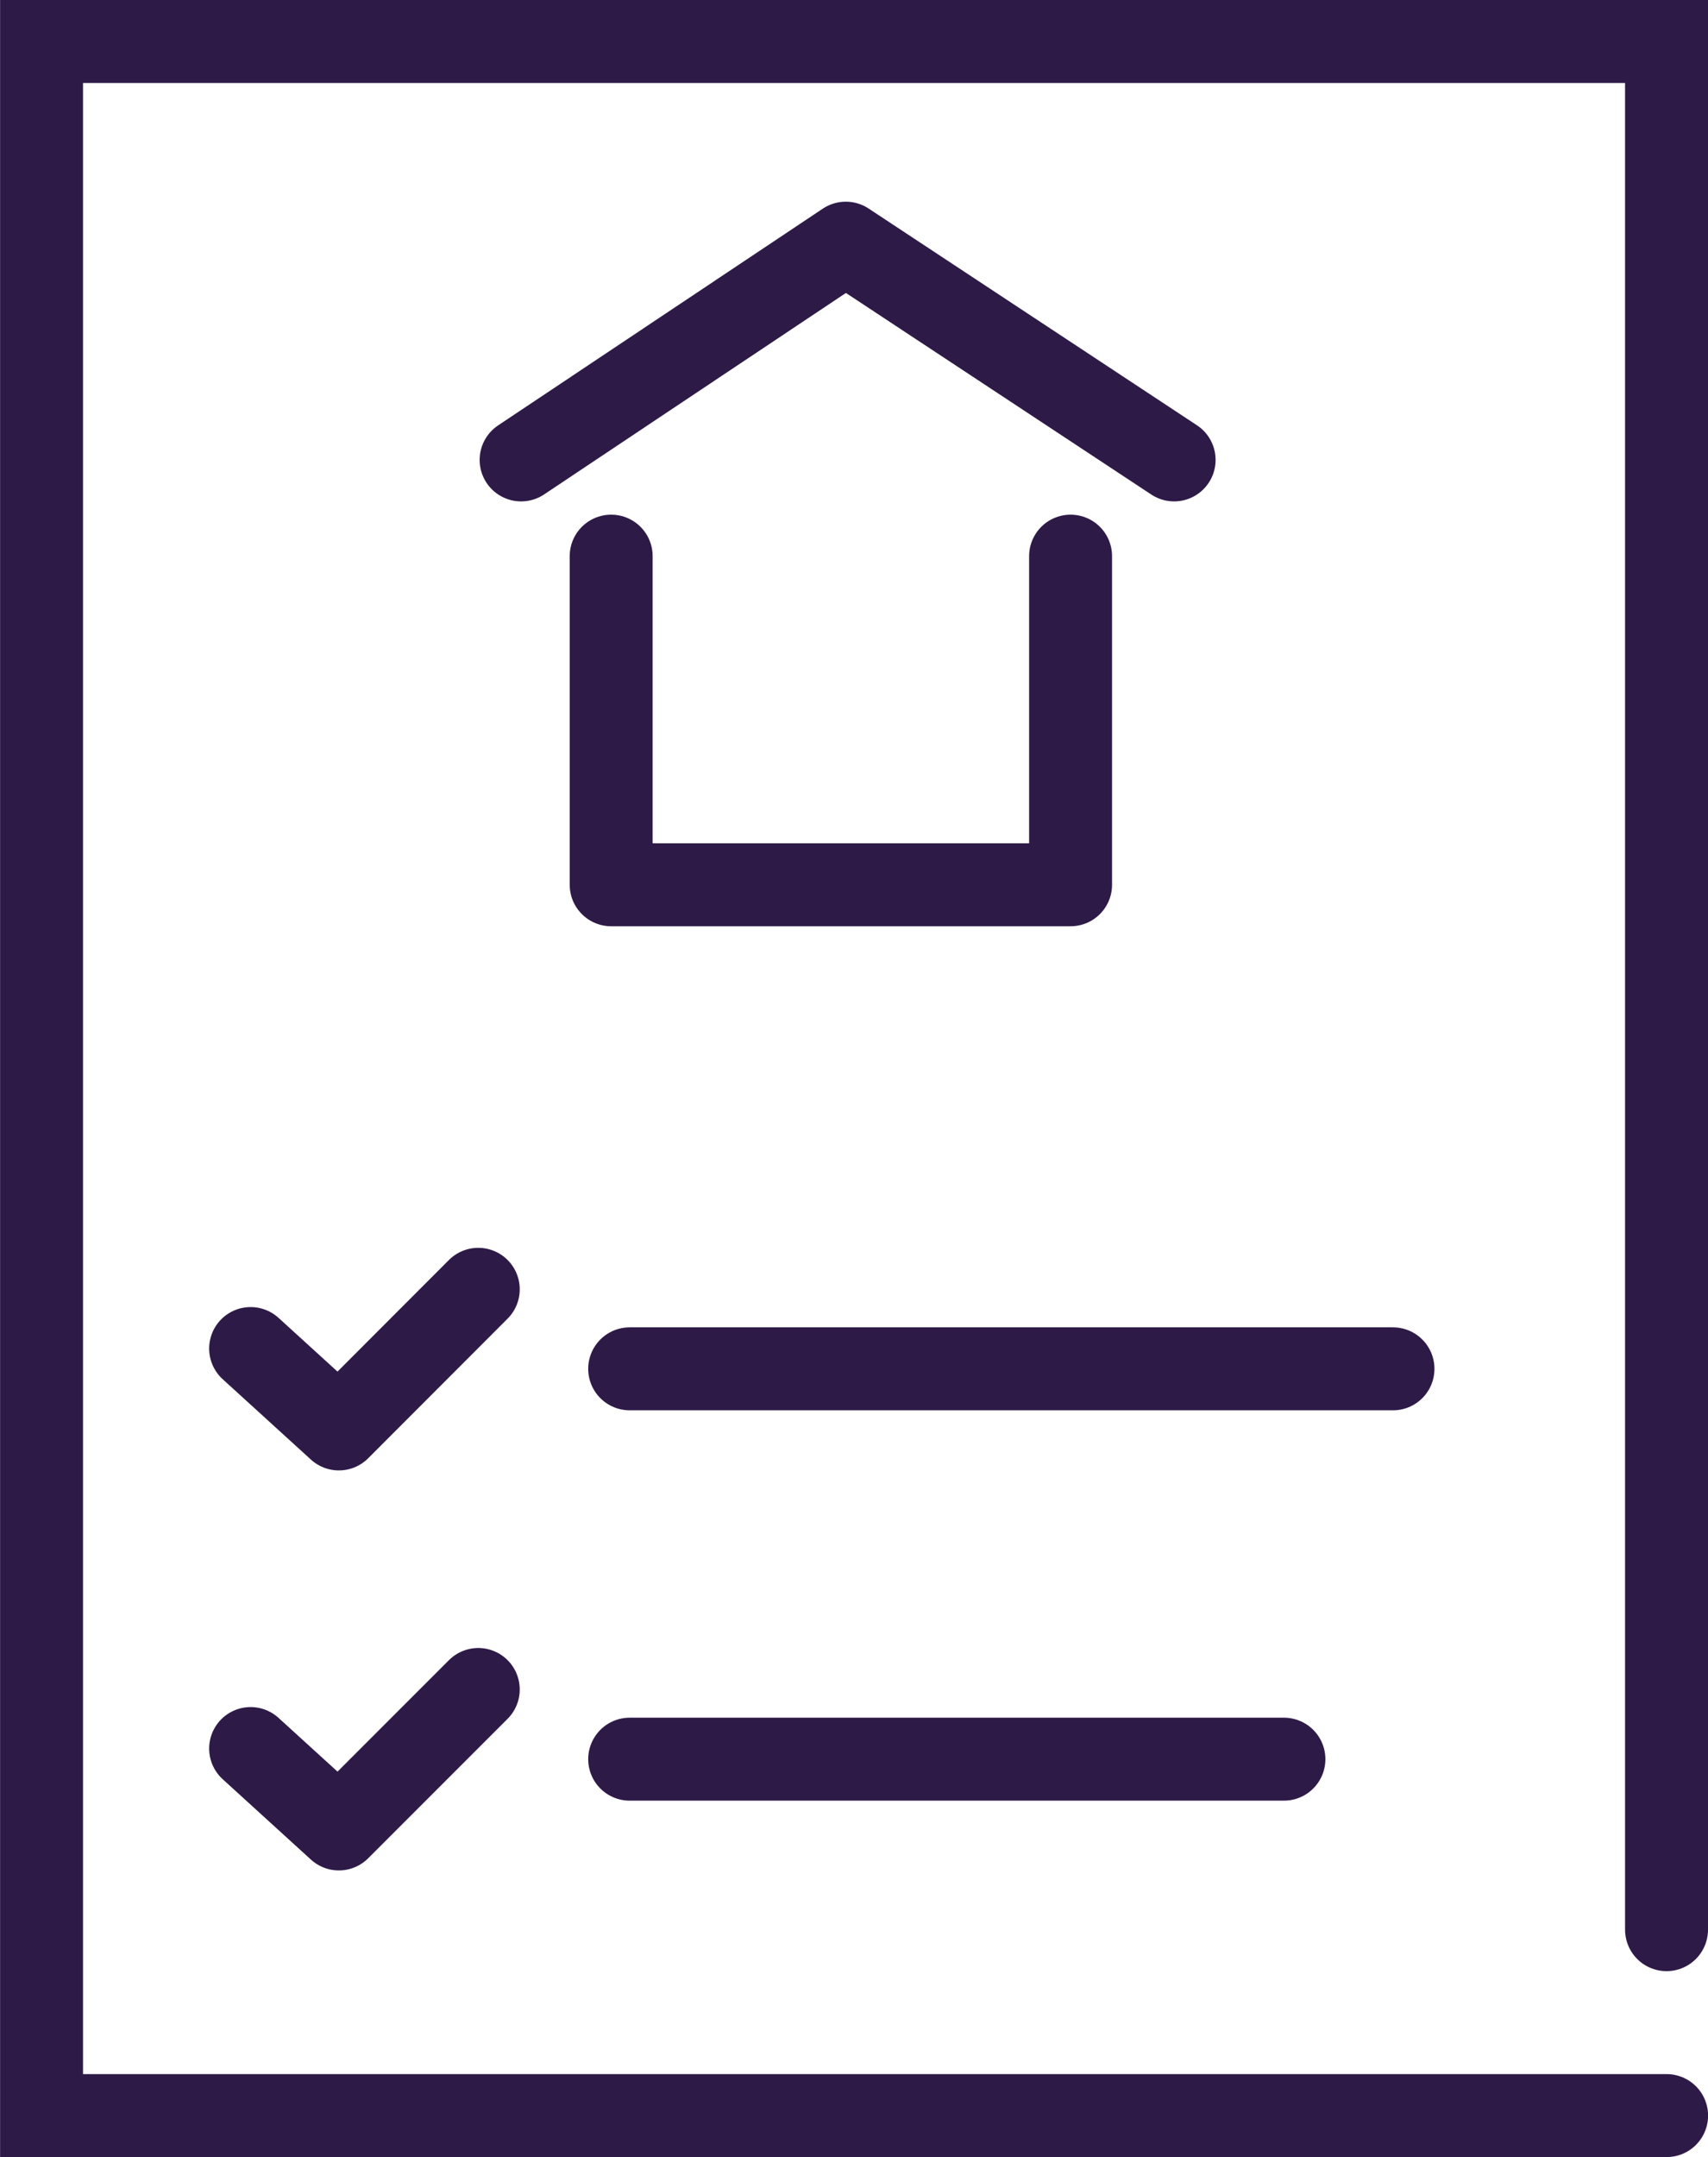
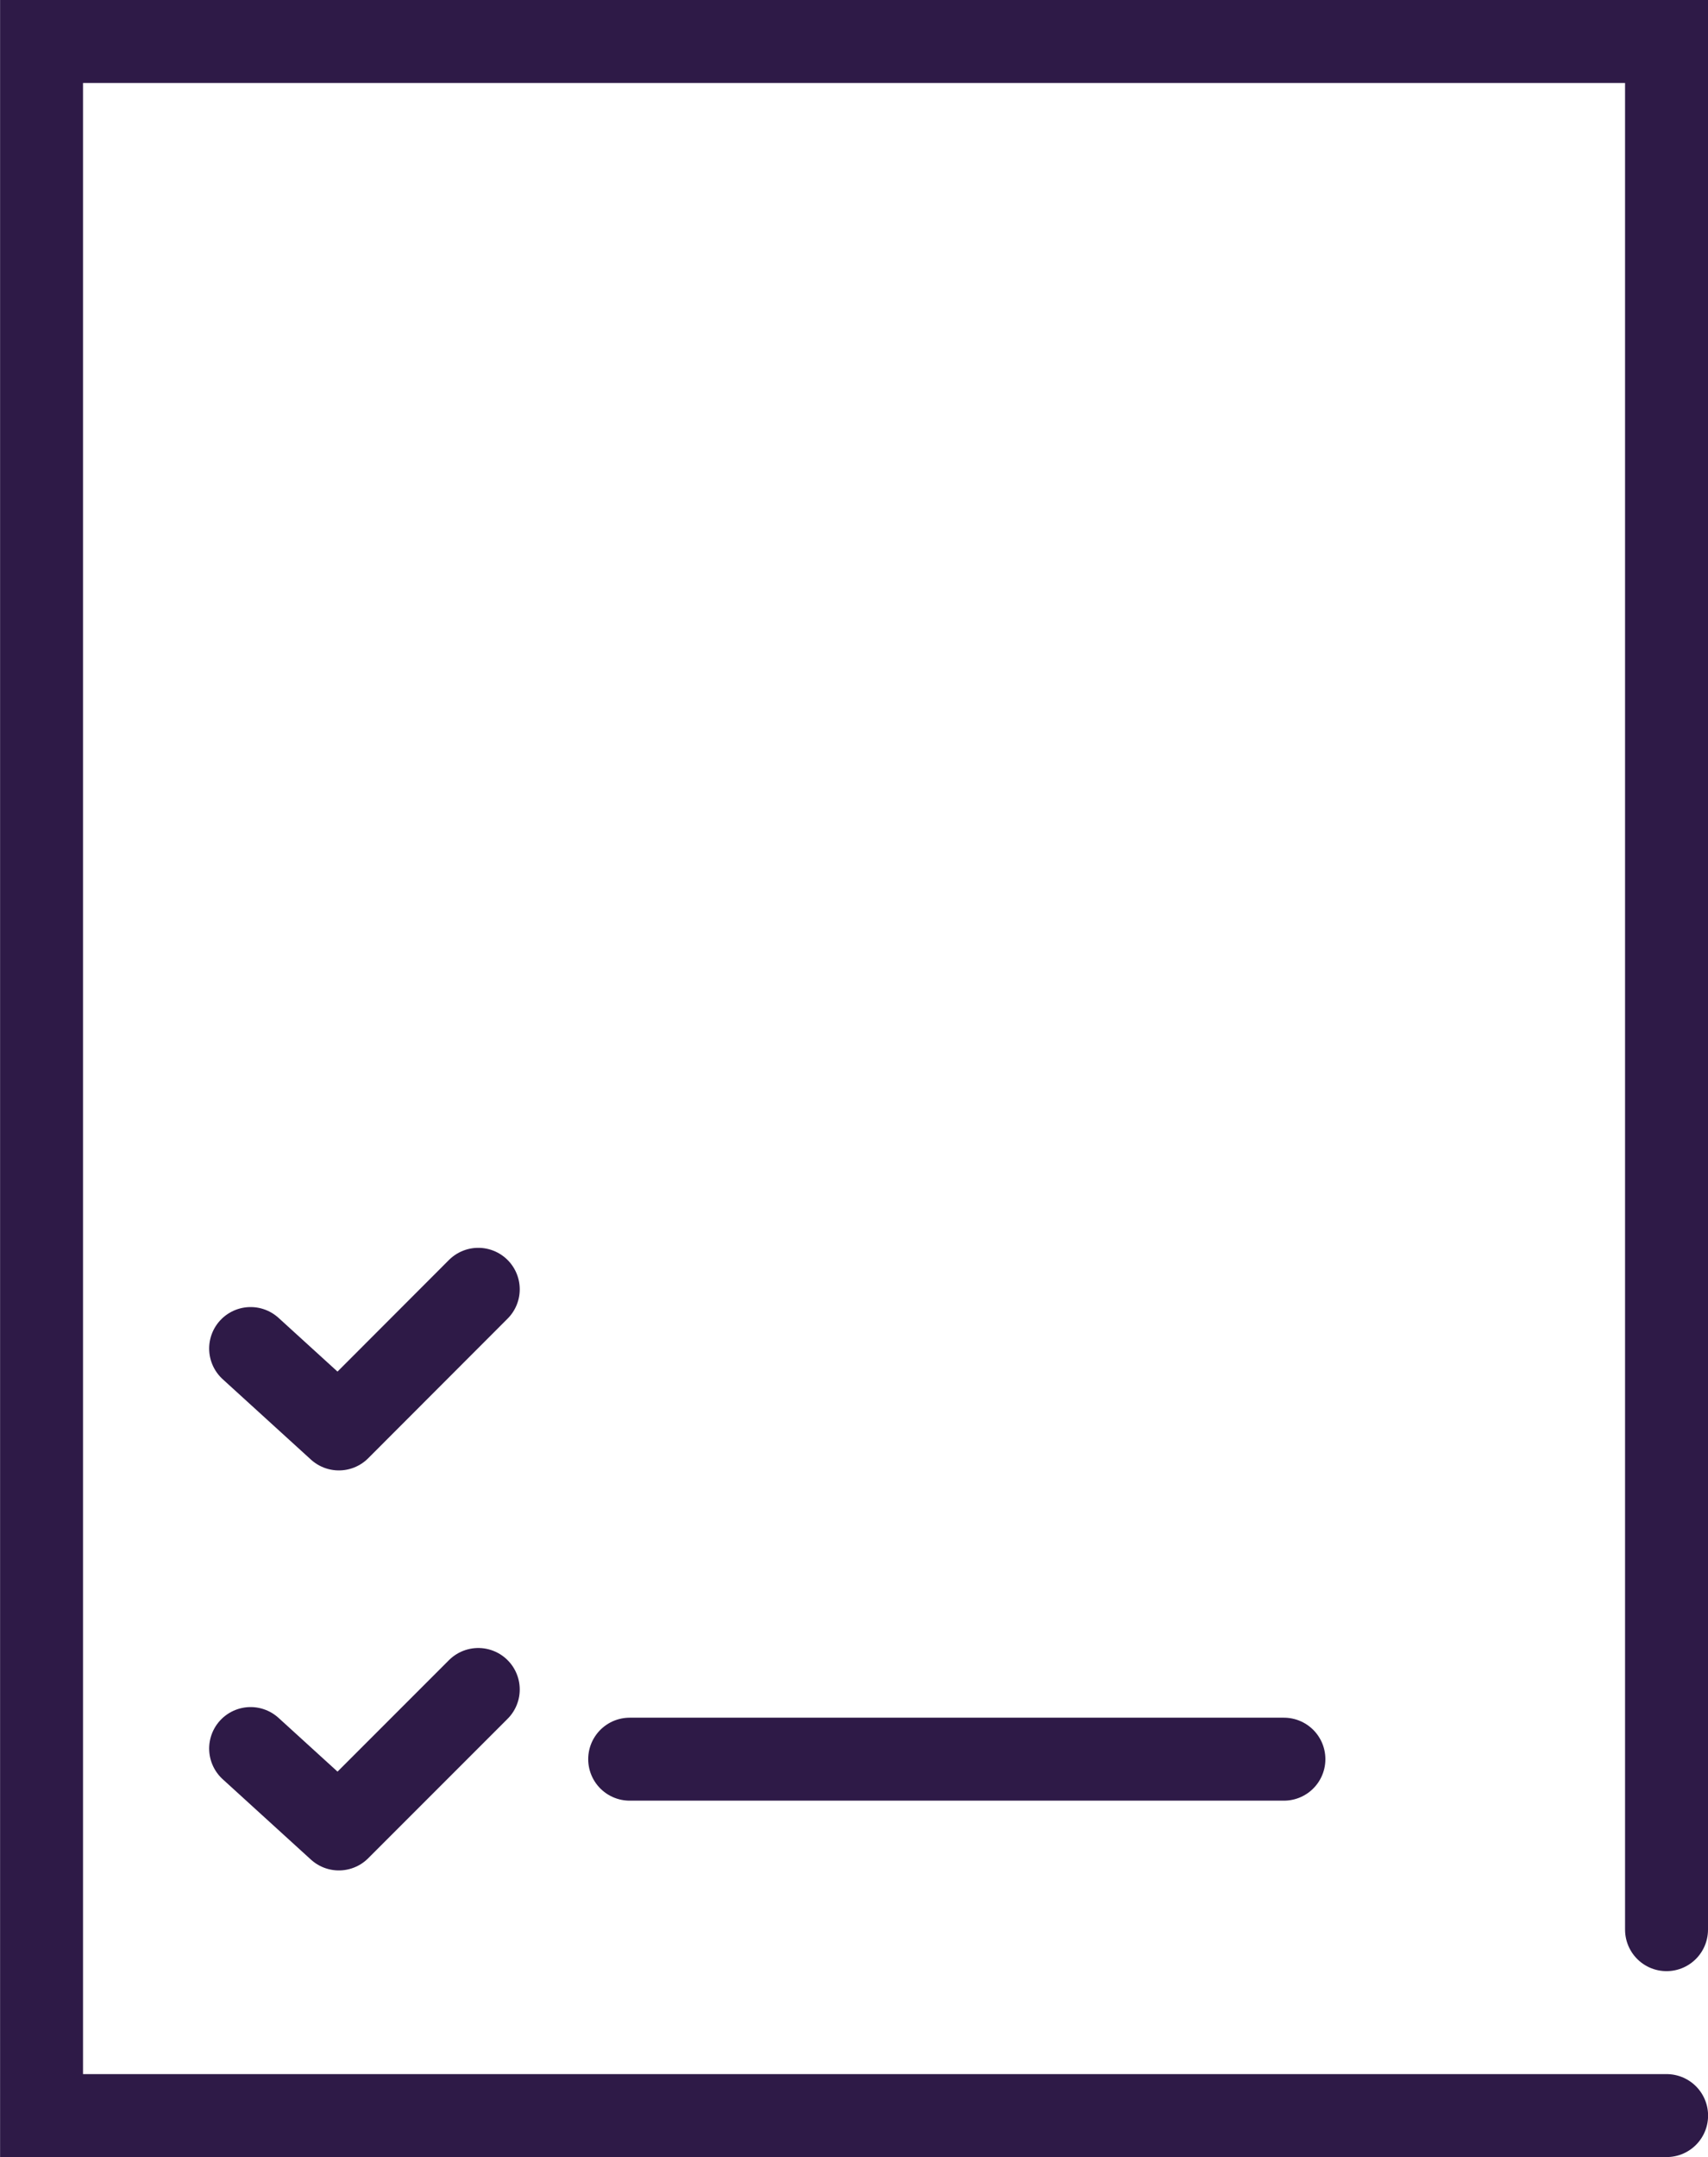
<svg xmlns="http://www.w3.org/2000/svg" width="41.19" height="52" viewBox="0 0 41.19 52">
  <g id="Group_14520" data-name="Group 14520" transform="translate(-5.198 -3.319)">
    <g id="Group_14518" data-name="Group 14518" transform="translate(17.765 9.181)">
-       <path id="Path_9713" data-name="Path 9713" d="M19.55,16.726v7.922H30.629V16.726" transform="translate(-17.378 -9.181)" fill="none" stroke="#2e1a47" stroke-linecap="round" stroke-linejoin="round" stroke-width="2" />
-       <path id="Path_9714" data-name="Path 9714" d="M17.378,14.406l7.83-5.225,7.918,5.225" transform="translate(-17.378 -9.181)" fill="none" stroke="#2e1a47" stroke-linecap="round" stroke-linejoin="round" stroke-width="2" />
-     </g>
+       </g>
    <g id="Group_14519" data-name="Group 14519" transform="translate(11.242 34.405)">
      <path id="Path_9715" data-name="Path 9715" d="M11.242,34.828l2.128,1.938L16.732,33.4" transform="translate(-11.242 -33.405)" fill="none" stroke="#2e1a47" stroke-linecap="round" stroke-linejoin="round" stroke-width="2" />
      <path id="Path_9716" data-name="Path 9716" d="M11.242,44.471l2.128,1.938,3.362-3.362" transform="translate(-11.242 -33.405)" fill="none" stroke="#2e1a47" stroke-linecap="round" stroke-linejoin="round" stroke-width="2" />
-       <line id="Line_2246" data-name="Line 2246" x2="18.408" transform="translate(9.141 1.912)" fill="none" stroke="#2e1a47" stroke-linecap="round" stroke-width="2" />
      <path id="Path_9719" data-name="Path 9719" d="M20.383,44.727H36.161" transform="translate(-11.242 -33.405)" fill="none" stroke="#2e1a47" stroke-linecap="round" stroke-width="2" />
    </g>
    <path id="Path_9720" data-name="Path 9720" d="M45.388,49.837V4.319H6.2v50h39.19" fill="none" stroke="#2e1a47" stroke-linecap="round" stroke-width="2" />
  </g>
</svg>